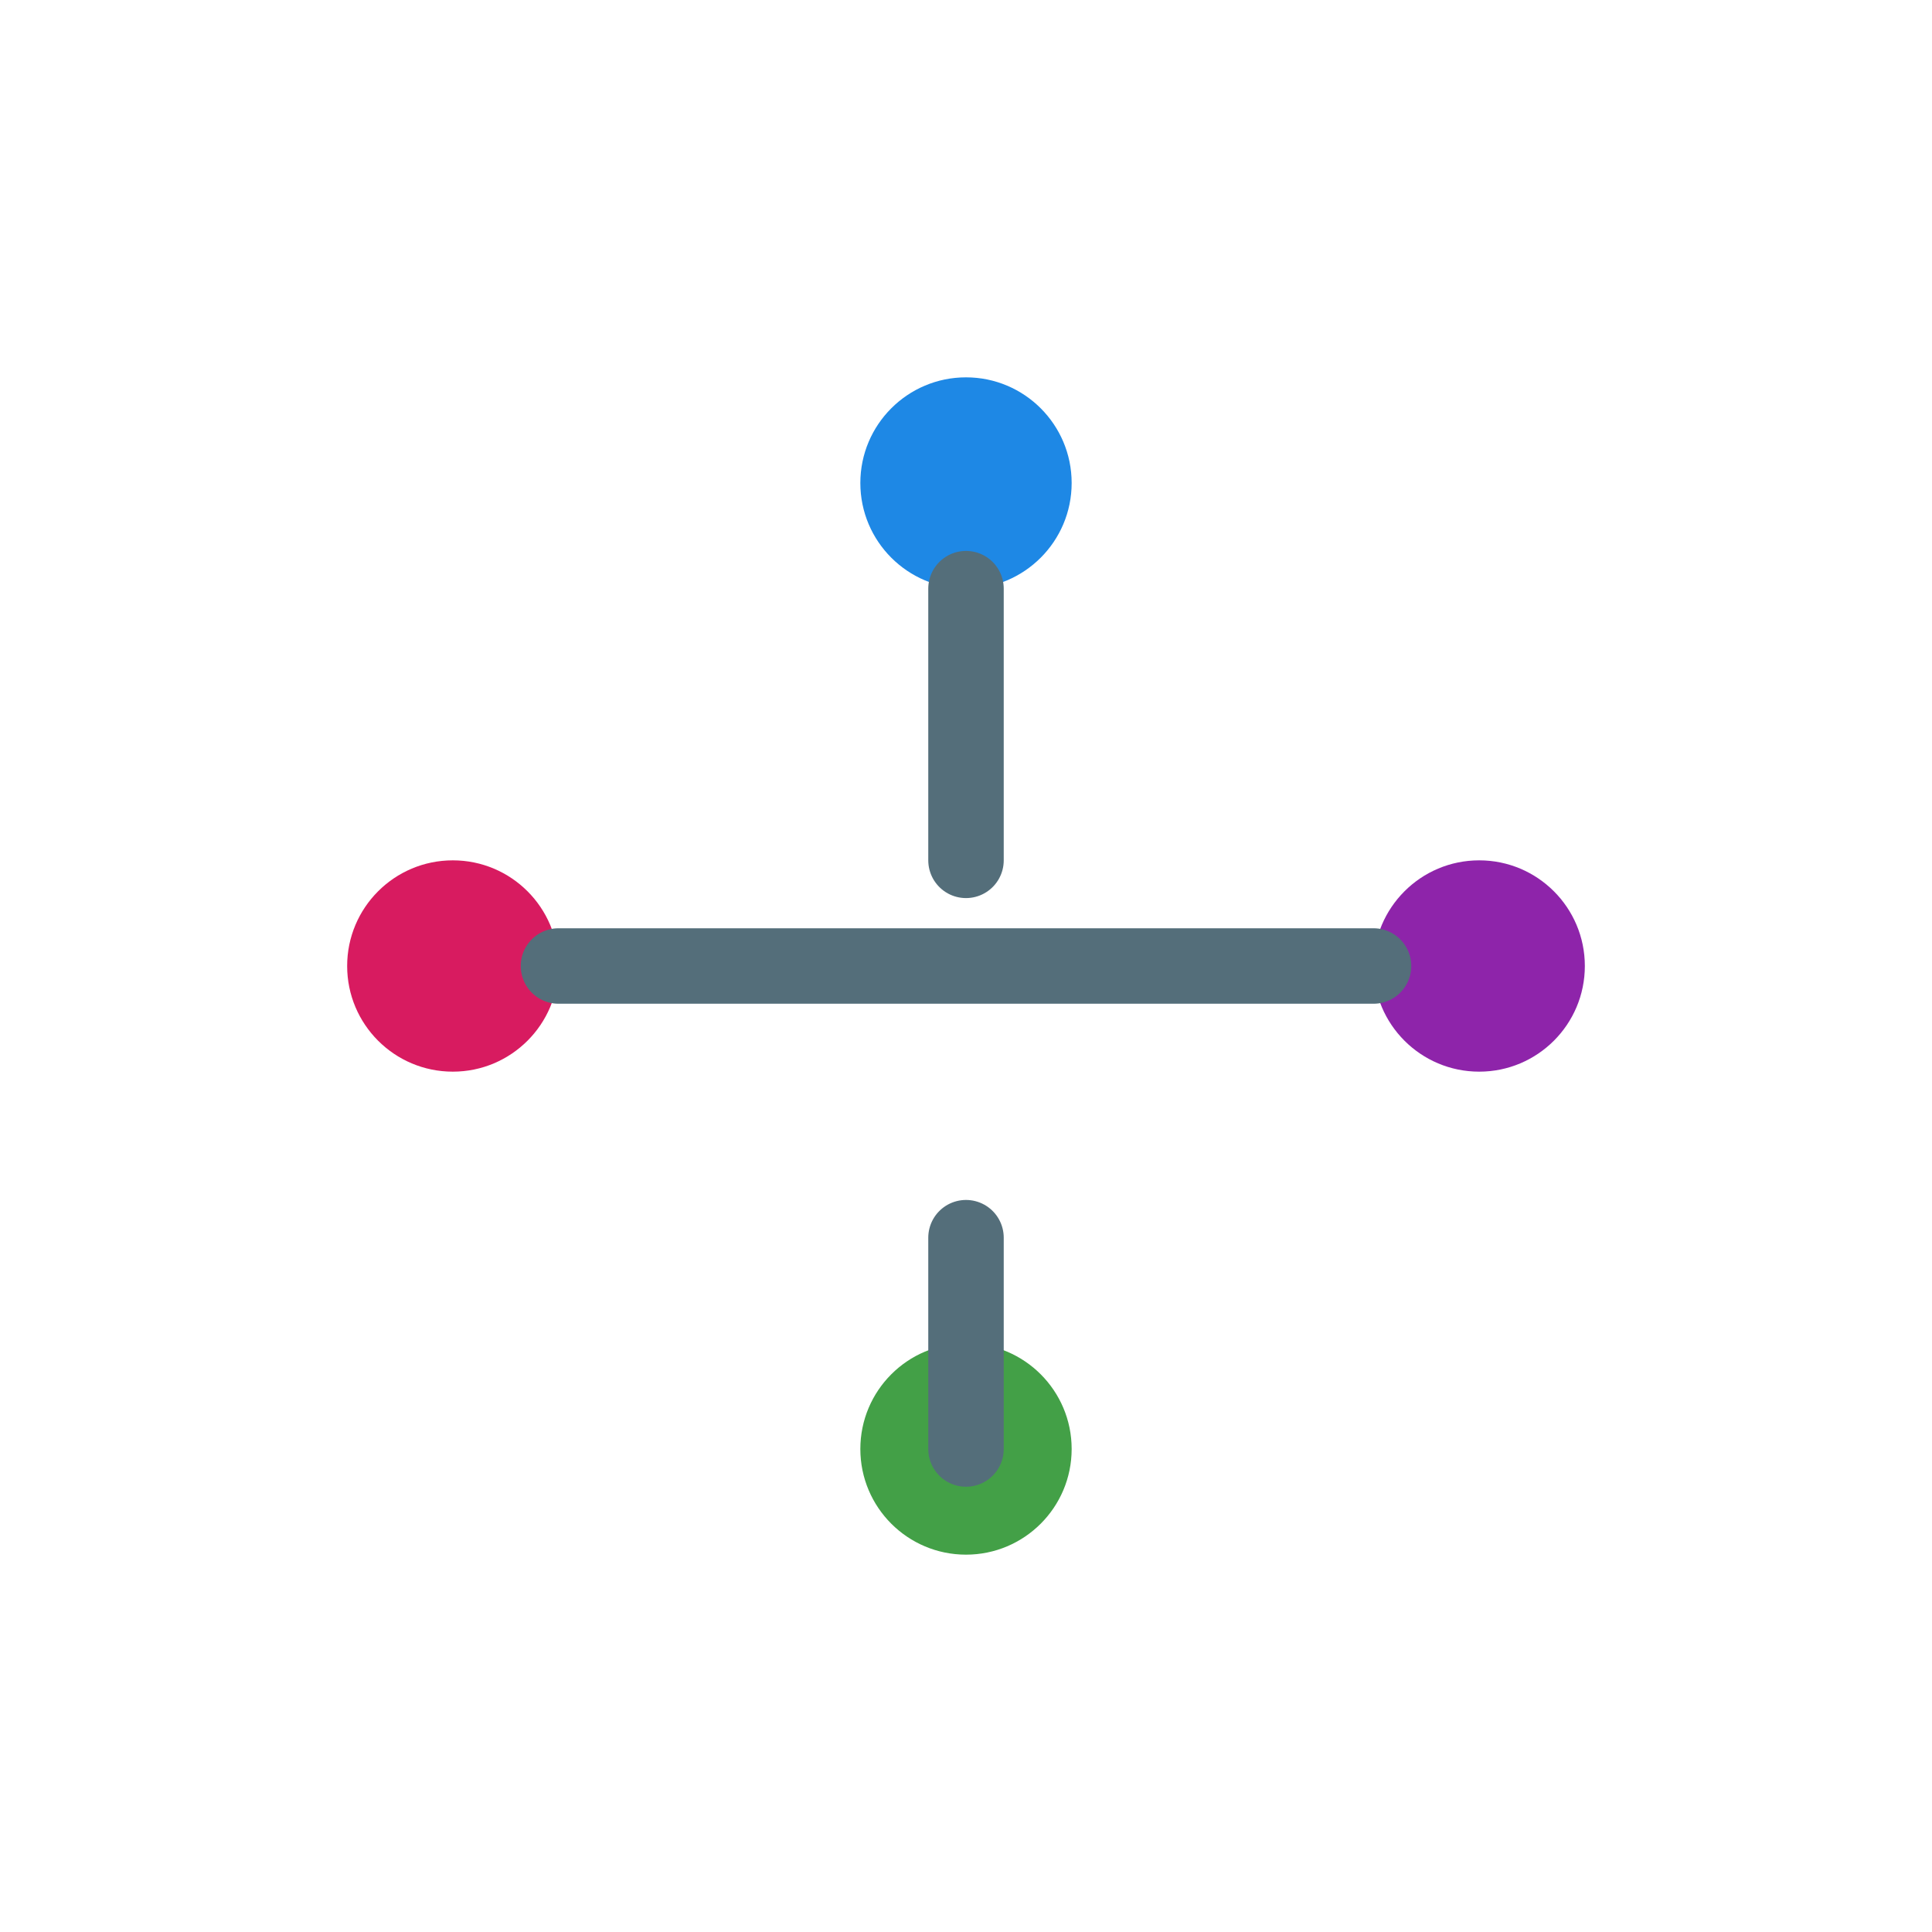
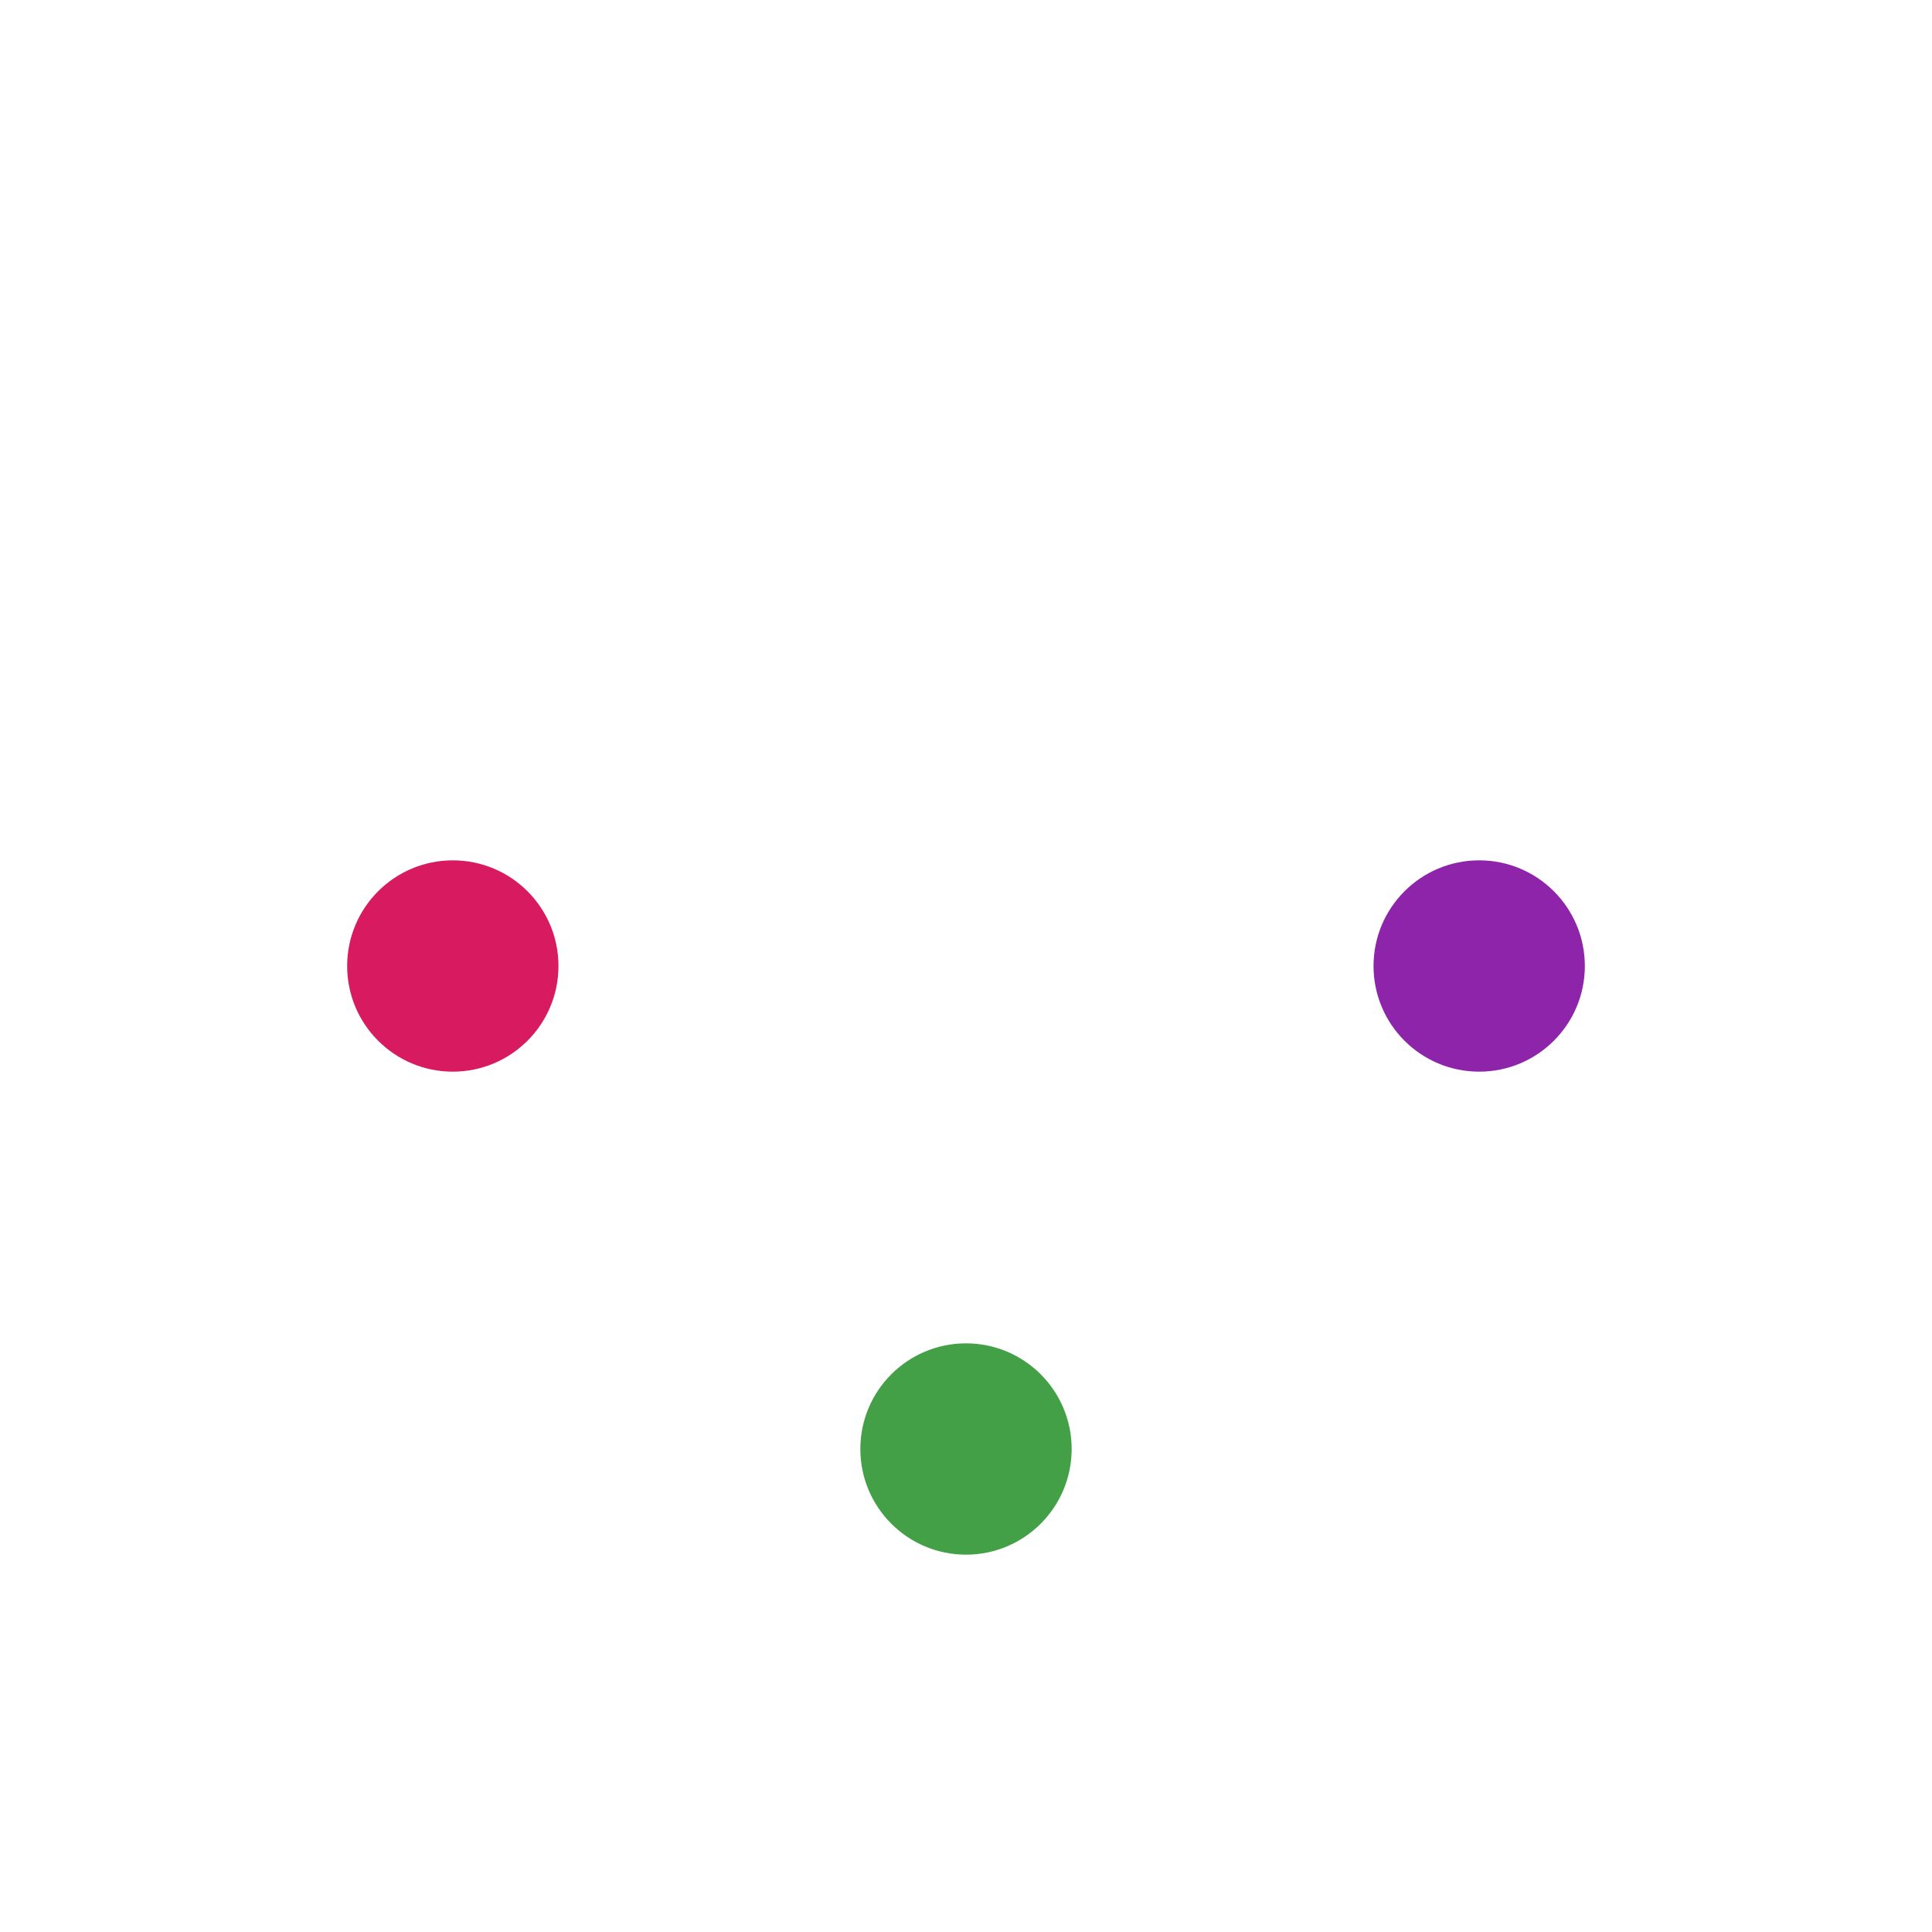
<svg xmlns="http://www.w3.org/2000/svg" viewBox="0 0 512 512">
  <circle cx="120" cy="256" r="28" fill="#D81B60" />
  <circle cx="392" cy="256" r="28" fill="#8E24AA" />
-   <circle cx="256" cy="128" r="28" fill="#1E88E5" />
  <circle cx="256" cy="384" r="28" fill="#43A047" />
-   <path d="M148 256h216M256 156v72M256 328v56" stroke="#546E7A" stroke-width="20" stroke-linecap="round" />
</svg>